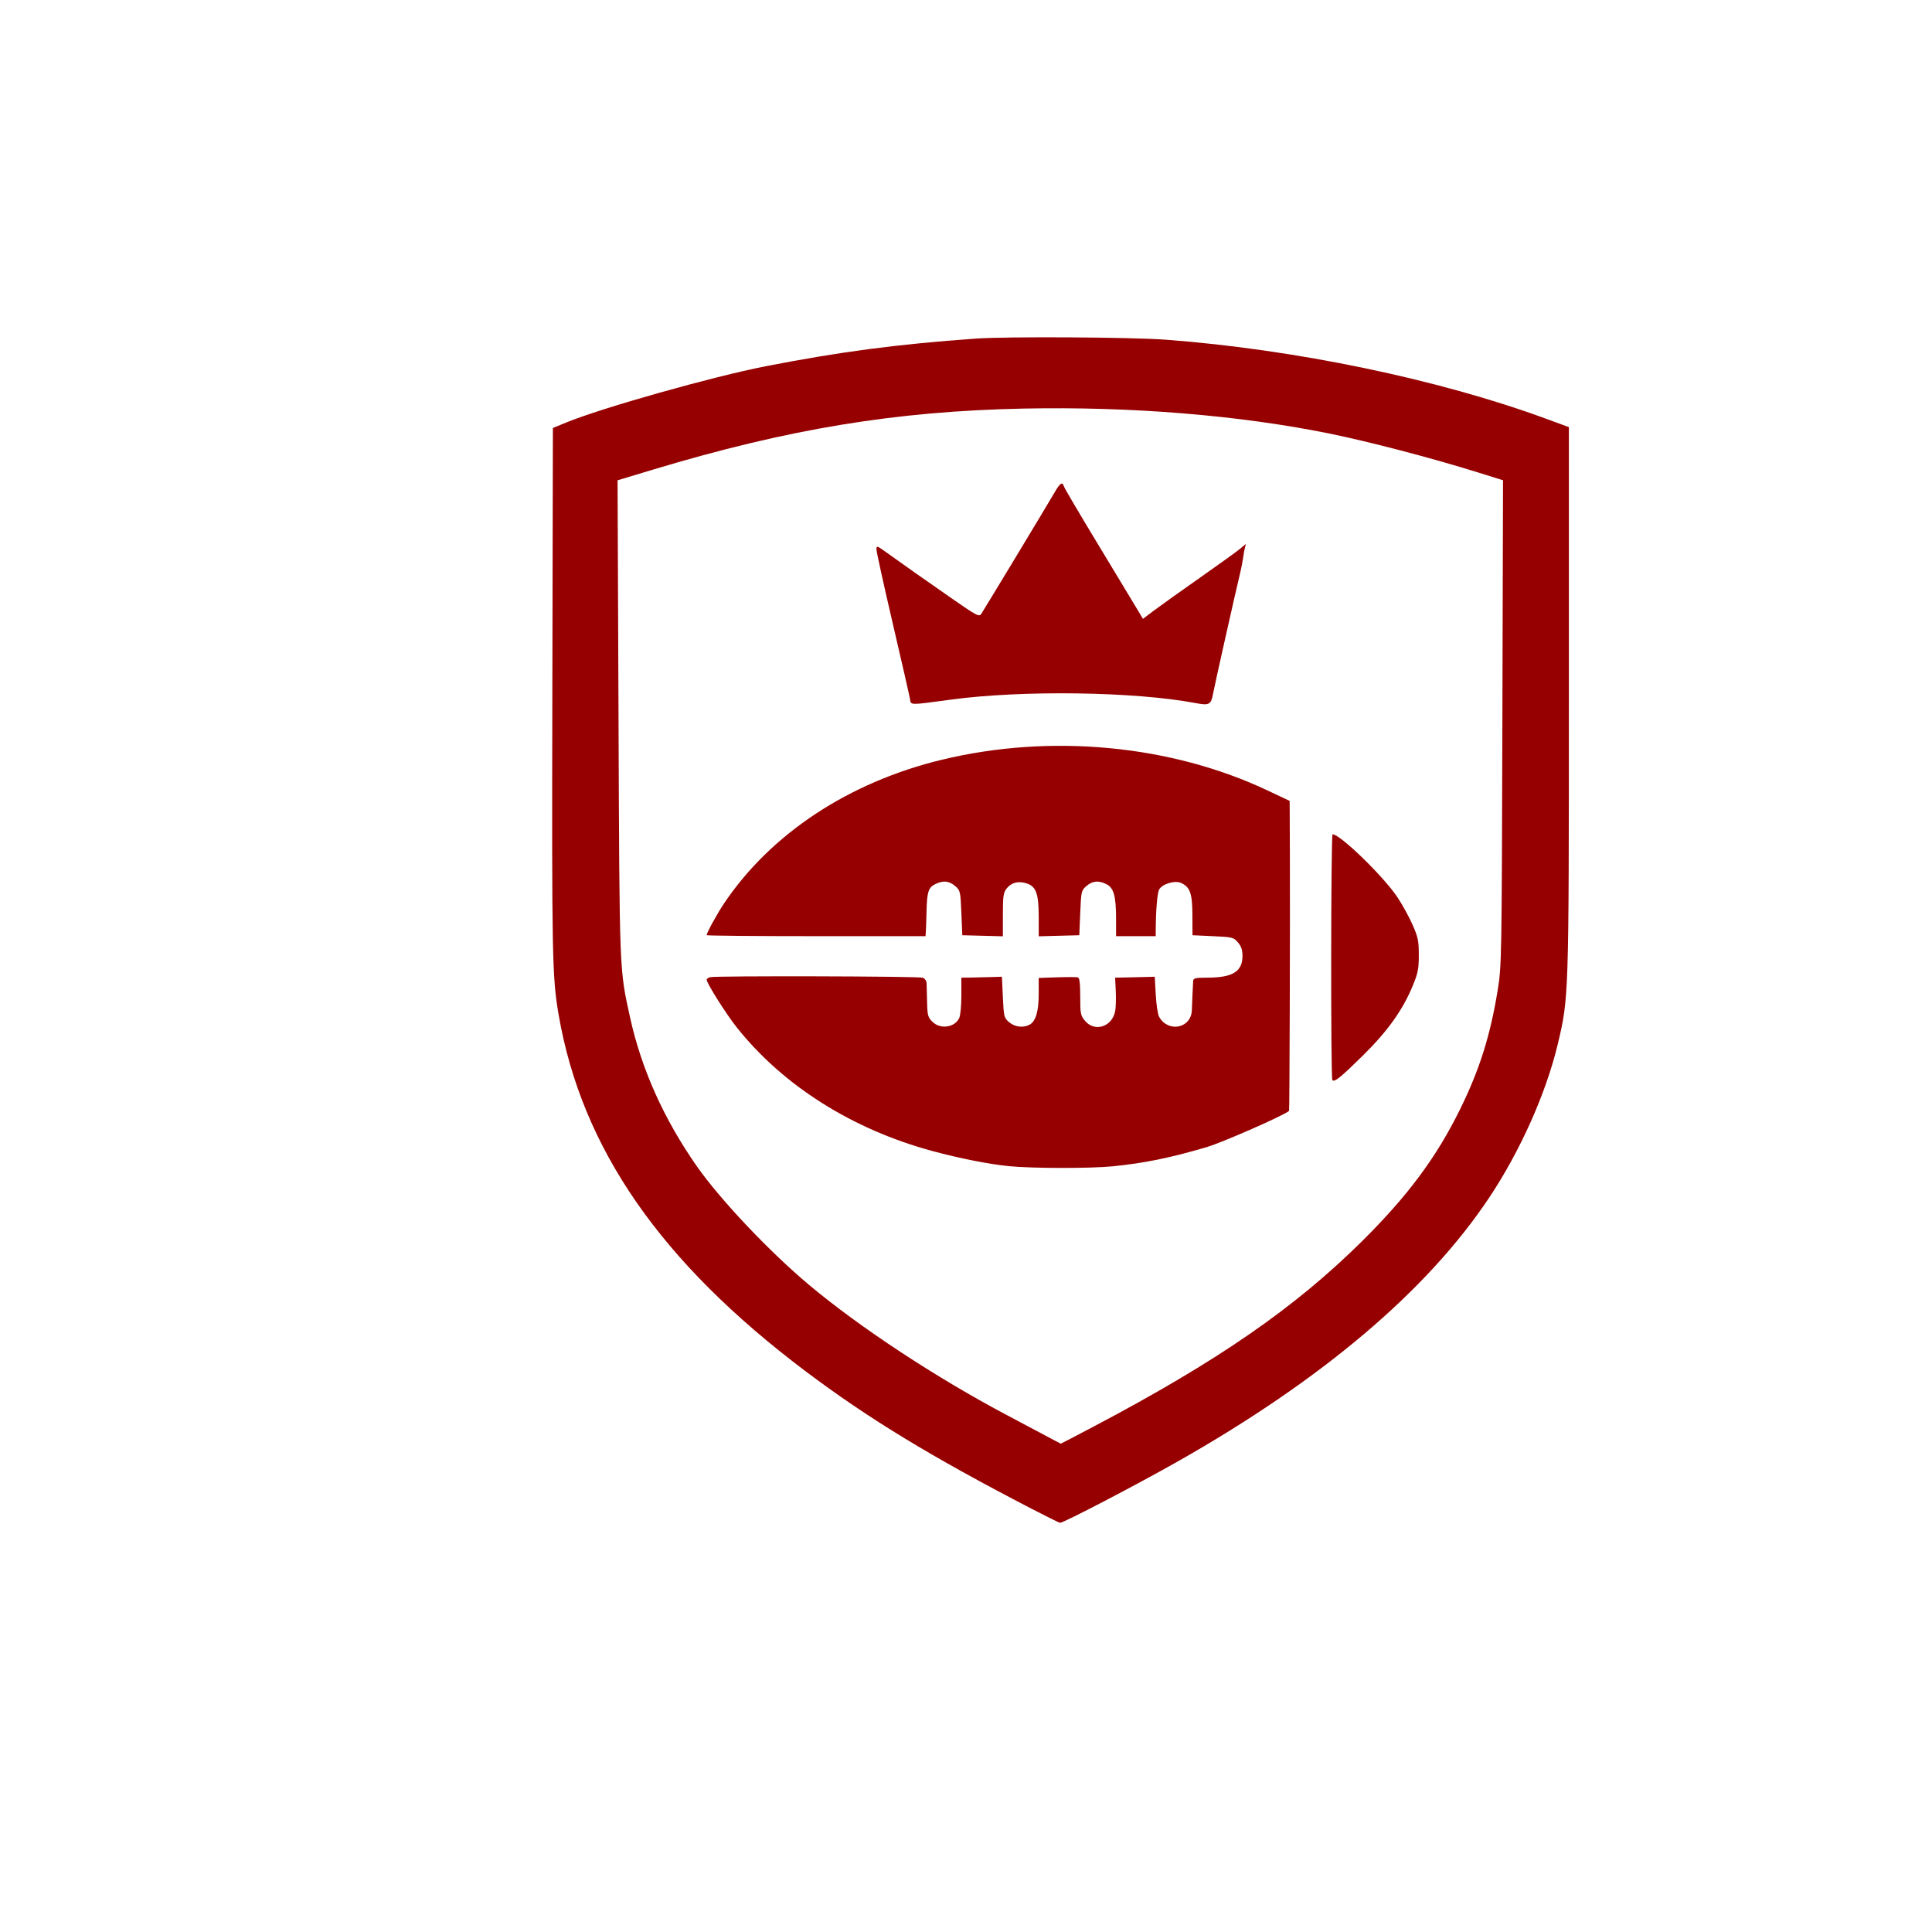
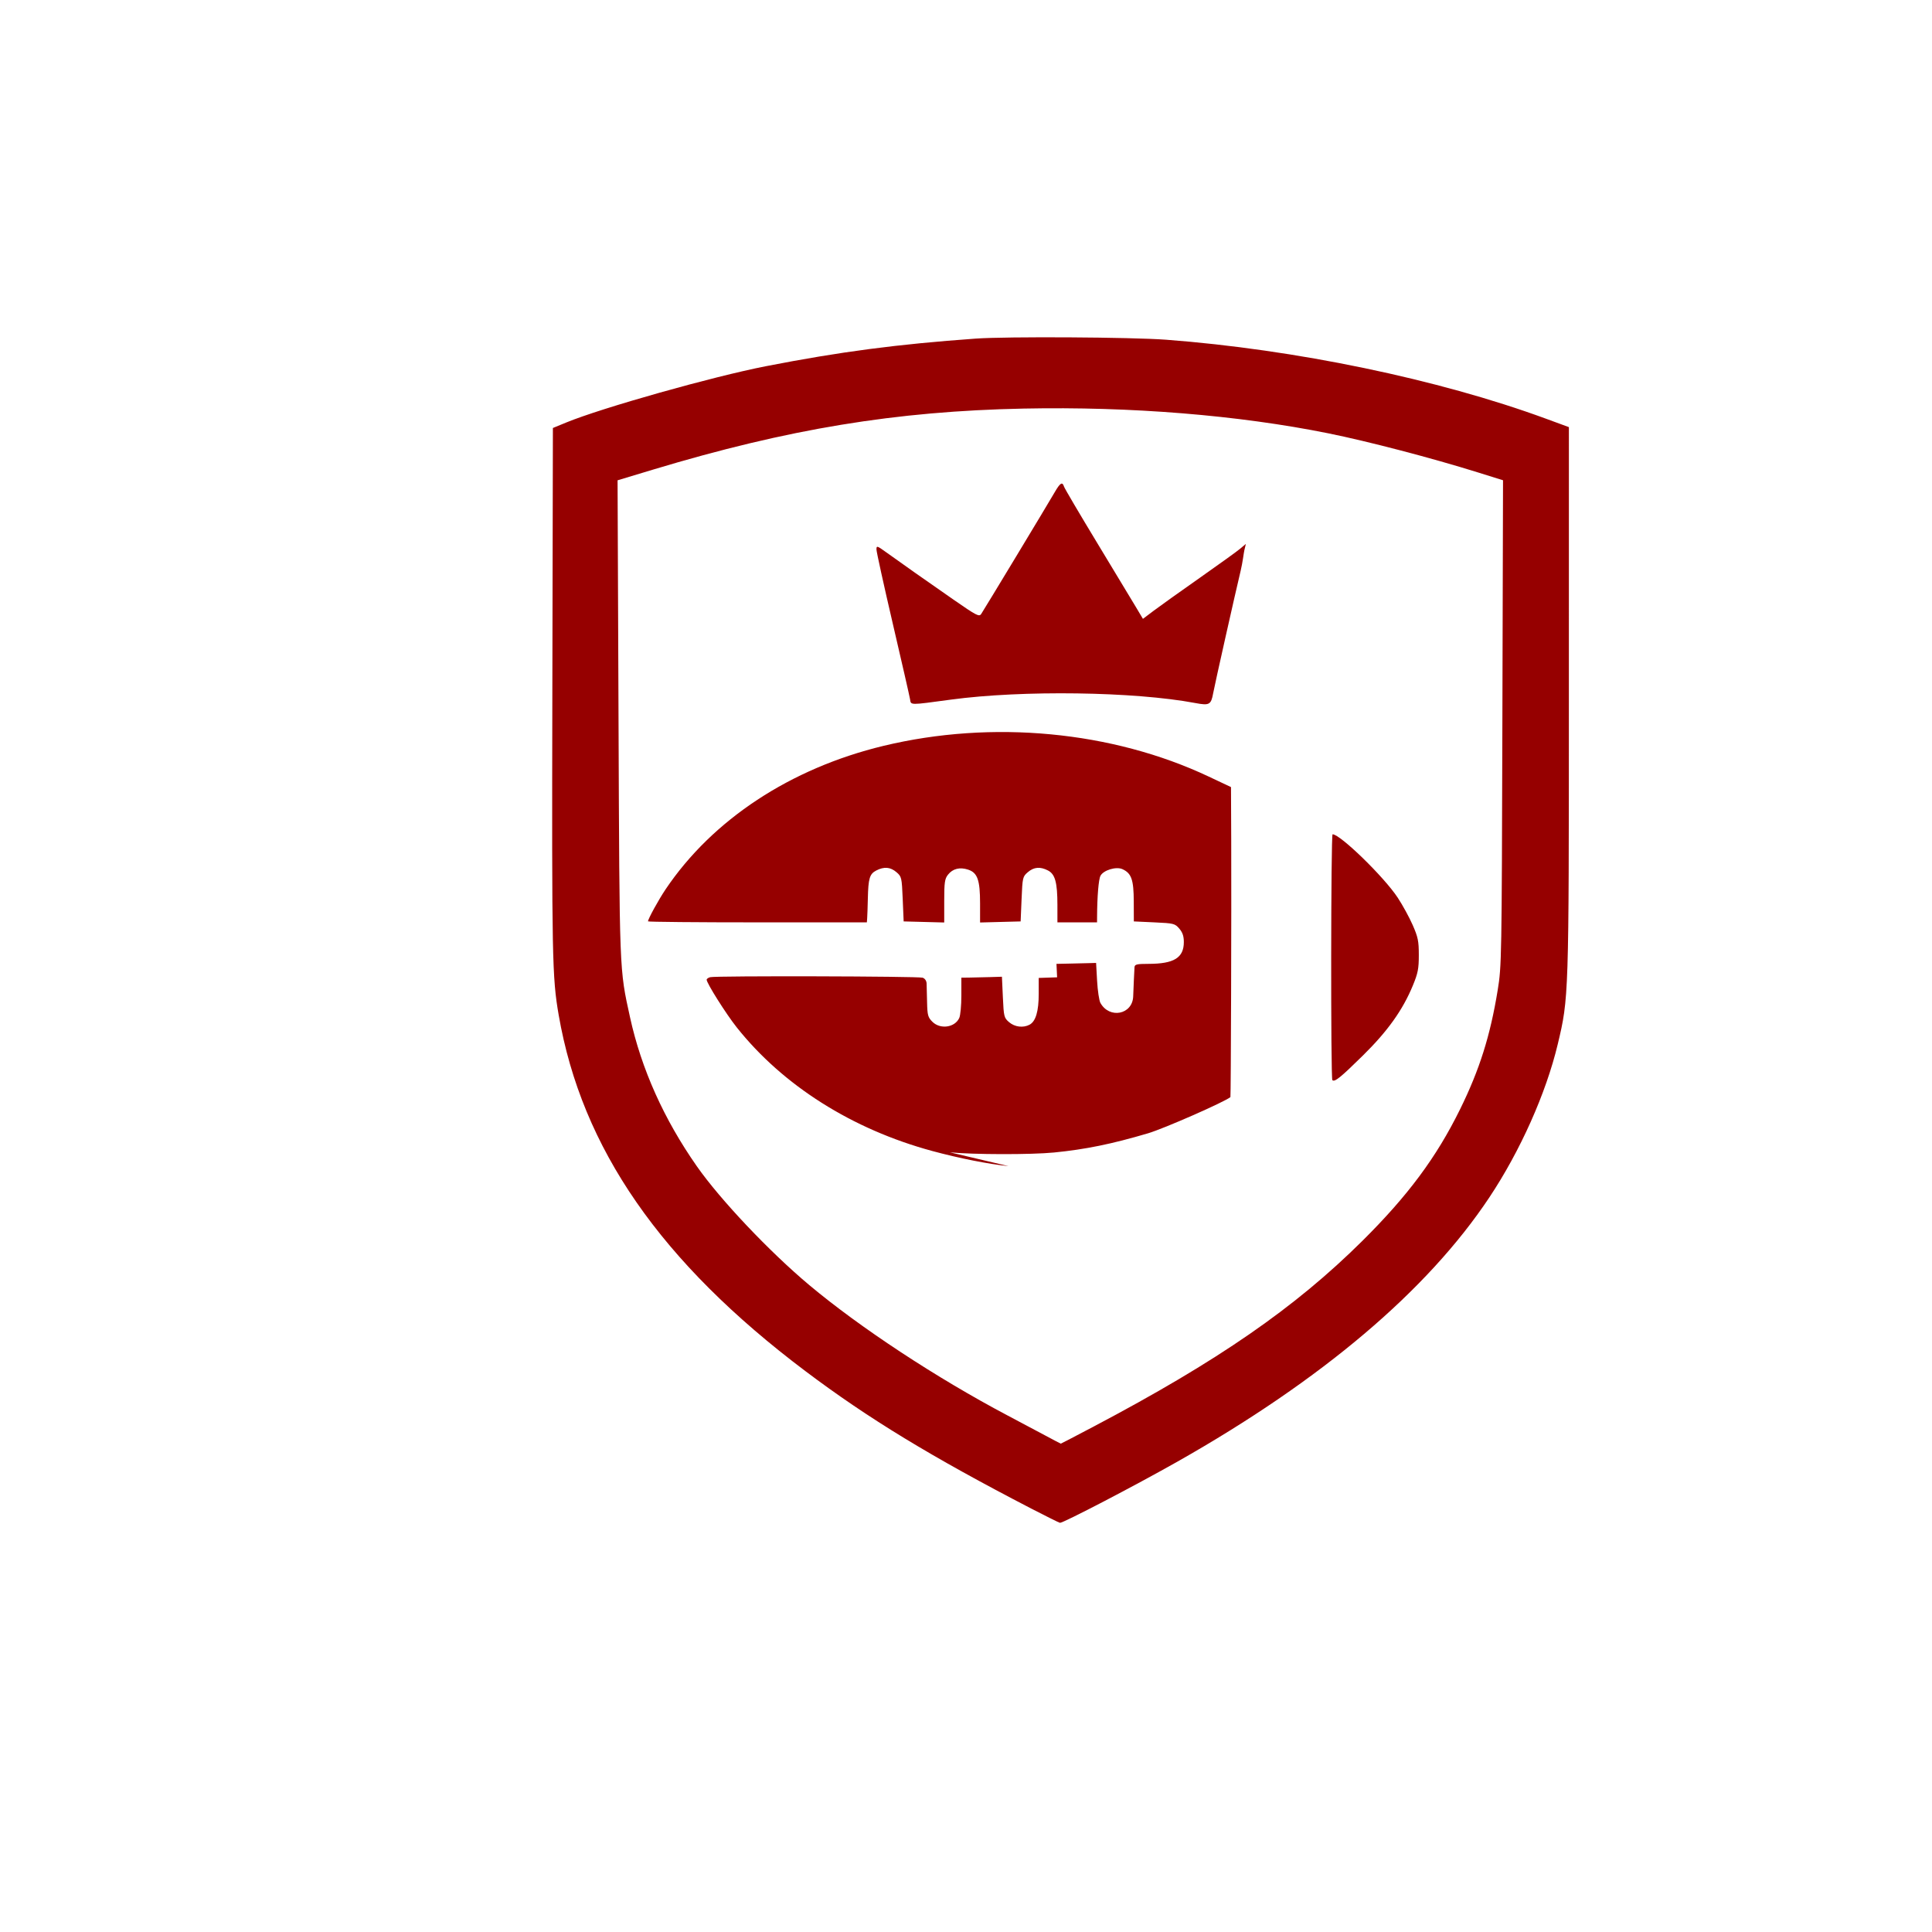
<svg xmlns="http://www.w3.org/2000/svg" version="1.1" id="svg1" width="1024" height="1024" viewBox="0 0 1024 1024">
  <defs id="defs1" />
  <g id="g1">
-     <path style="fill:#960000" d="m 546.546,799.558 c -52.904,-27.4 -86.219,-47.67 -119.5,-72.71 -76.876,-57.838 -118.7,-118.191 -130.948,-188.961 -3.437,-19.862 -3.637,-30.058 -3.343,-171.124 l 0.291,-139.921 7,-2.88 c 19.042,-7.834 77.677,-24.364 106,-29.883 39.367,-7.671 69.424,-11.625 111.034,-14.608 16.399,-1.176 82.685,-0.788 100.966,0.59 68.492,5.164 144.374,20.934 201.25,41.825 l 12.25,4.5 -0.01,144.149 c -0.011,157.916 -0.025,158.348 -5.915,182.995 -6.206,25.969 -19.854,56.516 -36.258,81.154 -32.873,49.375 -88.728,96.684 -165.318,140.025 -22.519,12.743 -60.54,32.547 -62.237,32.417 -0.419,-0.032 -7.287,-3.438 -15.262,-7.568 z m 33.2,-43.499 c 65.784,-34.701 106.616,-62.92 142.346,-98.374 24.138,-23.951 39.248,-44.295 51.729,-69.644 10.387,-21.096 16.041,-38.996 20.004,-63.334 2.068,-12.699 2.129,-16.21 2.466,-141.591 l 0.345,-128.568 -13.295,-4.152 c -24.584,-7.677 -58.224,-16.467 -79.295,-20.721 -47.736,-9.636 -104.746,-14.268 -161.5,-13.12 -67.713,1.369 -124.884,10.782 -196.36,32.331 l -18.86,5.686 0.504,126.056 c 0.544,136.172 0.407,132.616 6.099,158.556 6.01,27.392 17.974,54.06 35.44,79 12.438,17.76 38.499,45.295 59.569,62.938 27.041,22.643 67.488,49.24 105.108,69.114 6.6,3.487 15.6,8.269 20,10.627 4.4,2.358 8.09,4.295 8.2,4.304 0.11,0.009 7.985,-4.09 17.5,-9.109 z m -45.2,-137.994 c -10.558,-1.061 -26.13,-4.145 -40.365,-7.995 -42.476,-11.488 -79.179,-34.691 -103.712,-65.562 -5.615,-7.065 -15.923,-23.404 -15.923,-25.237 0,-0.469 0.85,-1.075 1.888,-1.346 2.992,-0.782 110.389,-0.514 112.612,0.282 1.2,0.43 2.032,1.668 2.079,3.097 0.043,1.31 0.156,5.807 0.25,9.995 0.152,6.774 0.462,7.904 2.807,10.25 4.181,4.181 11.928,3.083 14.253,-2.021 0.611,-1.34 1.11,-6.691 1.11,-11.89 v -9.453 l 4.25,-0.05 c 2.337,-0.028 7.175,-0.14 10.75,-0.25 l 6.5,-0.2 0.5,10.84 c 0.478,10.358 0.625,10.948 3.306,13.25 3.003,2.579 7.483,3.128 10.845,1.329 3.261,-1.745 4.85,-7.09 4.85,-16.319 v -8.463 l 9.75,-0.328 c 5.362,-0.18 10.312,-0.163 11,0.038 0.89,0.261 1.25,3.191 1.25,10.182 0,9.102 0.188,10.04 2.589,12.893 5.128,6.094 14.381,3.084 15.932,-5.183 0.359,-1.916 0.502,-6.692 0.316,-10.614 l -0.337,-7.131 7,-0.145 c 3.85,-0.08 8.575,-0.191 10.5,-0.248 l 3.5,-0.103 0.532,9.5 c 0.292,5.225 1.083,10.489 1.758,11.699 4.79,8.59 16.968,6.204 17.369,-3.403 0.087,-2.087 0.249,-6.045 0.36,-8.795 0.111,-2.75 0.265,-5.787 0.342,-6.75 0.12,-1.492 1.208,-1.751 7.39,-1.756 13.552,-0.01 18.75,-3.219 18.75,-11.574 0,-3.113 -0.67,-5.088 -2.413,-7.115 -2.305,-2.68 -2.897,-2.828 -13.25,-3.306 l -10.837,-0.5 -0.038,-10.601 c -0.041,-11.548 -1.227,-14.923 -6.012,-17.103 -3.302,-1.504 -10.002,0.509 -11.617,3.49 -1.015,1.875 -1.761,10.881 -1.819,21.965 l -0.014,2.75 h -10.5 -10.5 l -0.006,-9.25 c -0.007,-11.877 -1.216,-16.296 -4.991,-18.248 -4.145,-2.144 -7.473,-1.861 -10.697,0.908 -2.715,2.332 -2.822,2.791 -3.306,14.25 l -0.5,11.84 -10.75,0.284 -10.75,0.284 v -10.066 c 0,-12.432 -1.361,-16.306 -6.303,-17.937 -4.443,-1.466 -8.187,-0.529 -10.713,2.682 -1.715,2.181 -1.984,4.067 -1.984,13.921 v 11.399 l -10.75,-0.284 -10.75,-0.284 -0.5,-11.84 c -0.484,-11.459 -0.59,-11.918 -3.306,-14.25 -3.232,-2.775 -6.553,-3.051 -10.729,-0.891 -3.507,1.814 -4.205,4.149 -4.449,14.899 -0.101,4.446 -0.258,9.096 -0.35,10.333 l -0.166,2.25 h -58 c -31.9,0 -58,-0.24 -58,-0.533 0,-1.25 5.59,-11.431 9.314,-16.967 24.856,-36.94 66.224,-64.181 115.487,-76.049 57.595,-13.876 121.256,-7.857 172.449,16.304 l 11.75,5.545 0.12,28.6 c 0.148,35.238 -0.169,135.494 -0.43,135.712 -3.076,2.567 -35.246,16.703 -43.69,19.199 -19.24,5.686 -33.187,8.531 -49.856,10.171 -12.071,1.187 -42.881,1.131 -55.144,-0.101 z m 171.631,-45.582 c -0.903,-0.903 -0.785,-130.299 0.119,-130.294 4.091,0.02 27.285,22.59 34.54,33.612 2.576,3.913 6.142,10.438 7.924,14.5 2.819,6.426 3.24,8.488 3.241,15.885 8.2e-4,7.258 -0.46,9.617 -3.157,16.15 -5.366,12.999 -13.336,24.175 -26.444,37.081 -11.924,11.739 -15.04,14.25 -16.223,13.067 z m -72.631,-199.861 c -32.315,-6.082 -91.719,-6.915 -129.5,-1.815 -22.335,3.015 -21.17,3.028 -21.711,-0.246 -0.261,-1.582 -4.371,-19.579 -9.132,-39.994 -4.761,-20.415 -8.657,-38.119 -8.657,-39.344 0,-2.104 0.288,-2.019 5.25,1.557 8.114,5.847 20.948,14.879 35.657,25.091 12.131,8.422 13.52,9.142 14.592,7.561 1.509,-2.226 35.288,-58.166 38.946,-64.498 2.939,-5.086 4.091,-5.781 4.977,-3 0.306,0.963 8.189,14.35 17.517,29.75 9.328,15.4 18.61,30.771 20.626,34.159 l 3.667,6.159 5.634,-4.255 c 3.099,-2.34 14.184,-10.253 24.634,-17.584 10.45,-7.331 20.012,-14.229 21.25,-15.328 l 3.039,-2.544 -0.789,3.292 c -0.352,1.469 -0.885,6.427 -1.967,10.924 -2.781,11.559 -13.751,60.437 -14.561,64.875 -1.124,6.161 -2.001,6.646 -9.472,5.24 z" id="path1" />
+     <path style="fill:#960000" d="m 546.546,799.558 c -52.904,-27.4 -86.219,-47.67 -119.5,-72.71 -76.876,-57.838 -118.7,-118.191 -130.948,-188.961 -3.437,-19.862 -3.637,-30.058 -3.343,-171.124 l 0.291,-139.921 7,-2.88 c 19.042,-7.834 77.677,-24.364 106,-29.883 39.367,-7.671 69.424,-11.625 111.034,-14.608 16.399,-1.176 82.685,-0.788 100.966,0.59 68.492,5.164 144.374,20.934 201.25,41.825 l 12.25,4.5 -0.01,144.149 c -0.011,157.916 -0.025,158.348 -5.915,182.995 -6.206,25.969 -19.854,56.516 -36.258,81.154 -32.873,49.375 -88.728,96.684 -165.318,140.025 -22.519,12.743 -60.54,32.547 -62.237,32.417 -0.419,-0.032 -7.287,-3.438 -15.262,-7.568 z m 33.2,-43.499 c 65.784,-34.701 106.616,-62.92 142.346,-98.374 24.138,-23.951 39.248,-44.295 51.729,-69.644 10.387,-21.096 16.041,-38.996 20.004,-63.334 2.068,-12.699 2.129,-16.21 2.466,-141.591 l 0.345,-128.568 -13.295,-4.152 c -24.584,-7.677 -58.224,-16.467 -79.295,-20.721 -47.736,-9.636 -104.746,-14.268 -161.5,-13.12 -67.713,1.369 -124.884,10.782 -196.36,32.331 l -18.86,5.686 0.504,126.056 c 0.544,136.172 0.407,132.616 6.099,158.556 6.01,27.392 17.974,54.06 35.44,79 12.438,17.76 38.499,45.295 59.569,62.938 27.041,22.643 67.488,49.24 105.108,69.114 6.6,3.487 15.6,8.269 20,10.627 4.4,2.358 8.09,4.295 8.2,4.304 0.11,0.009 7.985,-4.09 17.5,-9.109 z m -45.2,-137.994 c -10.558,-1.061 -26.13,-4.145 -40.365,-7.995 -42.476,-11.488 -79.179,-34.691 -103.712,-65.562 -5.615,-7.065 -15.923,-23.404 -15.923,-25.237 0,-0.469 0.85,-1.075 1.888,-1.346 2.992,-0.782 110.389,-0.514 112.612,0.282 1.2,0.43 2.032,1.668 2.079,3.097 0.043,1.31 0.156,5.807 0.25,9.995 0.152,6.774 0.462,7.904 2.807,10.25 4.181,4.181 11.928,3.083 14.253,-2.021 0.611,-1.34 1.11,-6.691 1.11,-11.89 v -9.453 l 4.25,-0.05 c 2.337,-0.028 7.175,-0.14 10.75,-0.25 l 6.5,-0.2 0.5,10.84 c 0.478,10.358 0.625,10.948 3.306,13.25 3.003,2.579 7.483,3.128 10.845,1.329 3.261,-1.745 4.85,-7.09 4.85,-16.319 v -8.463 l 9.75,-0.328 l -0.337,-7.131 7,-0.145 c 3.85,-0.08 8.575,-0.191 10.5,-0.248 l 3.5,-0.103 0.532,9.5 c 0.292,5.225 1.083,10.489 1.758,11.699 4.79,8.59 16.968,6.204 17.369,-3.403 0.087,-2.087 0.249,-6.045 0.36,-8.795 0.111,-2.75 0.265,-5.787 0.342,-6.75 0.12,-1.492 1.208,-1.751 7.39,-1.756 13.552,-0.01 18.75,-3.219 18.75,-11.574 0,-3.113 -0.67,-5.088 -2.413,-7.115 -2.305,-2.68 -2.897,-2.828 -13.25,-3.306 l -10.837,-0.5 -0.038,-10.601 c -0.041,-11.548 -1.227,-14.923 -6.012,-17.103 -3.302,-1.504 -10.002,0.509 -11.617,3.49 -1.015,1.875 -1.761,10.881 -1.819,21.965 l -0.014,2.75 h -10.5 -10.5 l -0.006,-9.25 c -0.007,-11.877 -1.216,-16.296 -4.991,-18.248 -4.145,-2.144 -7.473,-1.861 -10.697,0.908 -2.715,2.332 -2.822,2.791 -3.306,14.25 l -0.5,11.84 -10.75,0.284 -10.75,0.284 v -10.066 c 0,-12.432 -1.361,-16.306 -6.303,-17.937 -4.443,-1.466 -8.187,-0.529 -10.713,2.682 -1.715,2.181 -1.984,4.067 -1.984,13.921 v 11.399 l -10.75,-0.284 -10.75,-0.284 -0.5,-11.84 c -0.484,-11.459 -0.59,-11.918 -3.306,-14.25 -3.232,-2.775 -6.553,-3.051 -10.729,-0.891 -3.507,1.814 -4.205,4.149 -4.449,14.899 -0.101,4.446 -0.258,9.096 -0.35,10.333 l -0.166,2.25 h -58 c -31.9,0 -58,-0.24 -58,-0.533 0,-1.25 5.59,-11.431 9.314,-16.967 24.856,-36.94 66.224,-64.181 115.487,-76.049 57.595,-13.876 121.256,-7.857 172.449,16.304 l 11.75,5.545 0.12,28.6 c 0.148,35.238 -0.169,135.494 -0.43,135.712 -3.076,2.567 -35.246,16.703 -43.69,19.199 -19.24,5.686 -33.187,8.531 -49.856,10.171 -12.071,1.187 -42.881,1.131 -55.144,-0.101 z m 171.631,-45.582 c -0.903,-0.903 -0.785,-130.299 0.119,-130.294 4.091,0.02 27.285,22.59 34.54,33.612 2.576,3.913 6.142,10.438 7.924,14.5 2.819,6.426 3.24,8.488 3.241,15.885 8.2e-4,7.258 -0.46,9.617 -3.157,16.15 -5.366,12.999 -13.336,24.175 -26.444,37.081 -11.924,11.739 -15.04,14.25 -16.223,13.067 z m -72.631,-199.861 c -32.315,-6.082 -91.719,-6.915 -129.5,-1.815 -22.335,3.015 -21.17,3.028 -21.711,-0.246 -0.261,-1.582 -4.371,-19.579 -9.132,-39.994 -4.761,-20.415 -8.657,-38.119 -8.657,-39.344 0,-2.104 0.288,-2.019 5.25,1.557 8.114,5.847 20.948,14.879 35.657,25.091 12.131,8.422 13.52,9.142 14.592,7.561 1.509,-2.226 35.288,-58.166 38.946,-64.498 2.939,-5.086 4.091,-5.781 4.977,-3 0.306,0.963 8.189,14.35 17.517,29.75 9.328,15.4 18.61,30.771 20.626,34.159 l 3.667,6.159 5.634,-4.255 c 3.099,-2.34 14.184,-10.253 24.634,-17.584 10.45,-7.331 20.012,-14.229 21.25,-15.328 l 3.039,-2.544 -0.789,3.292 c -0.352,1.469 -0.885,6.427 -1.967,10.924 -2.781,11.559 -13.751,60.437 -14.561,64.875 -1.124,6.161 -2.001,6.646 -9.472,5.24 z" id="path1" />
  </g>
</svg>